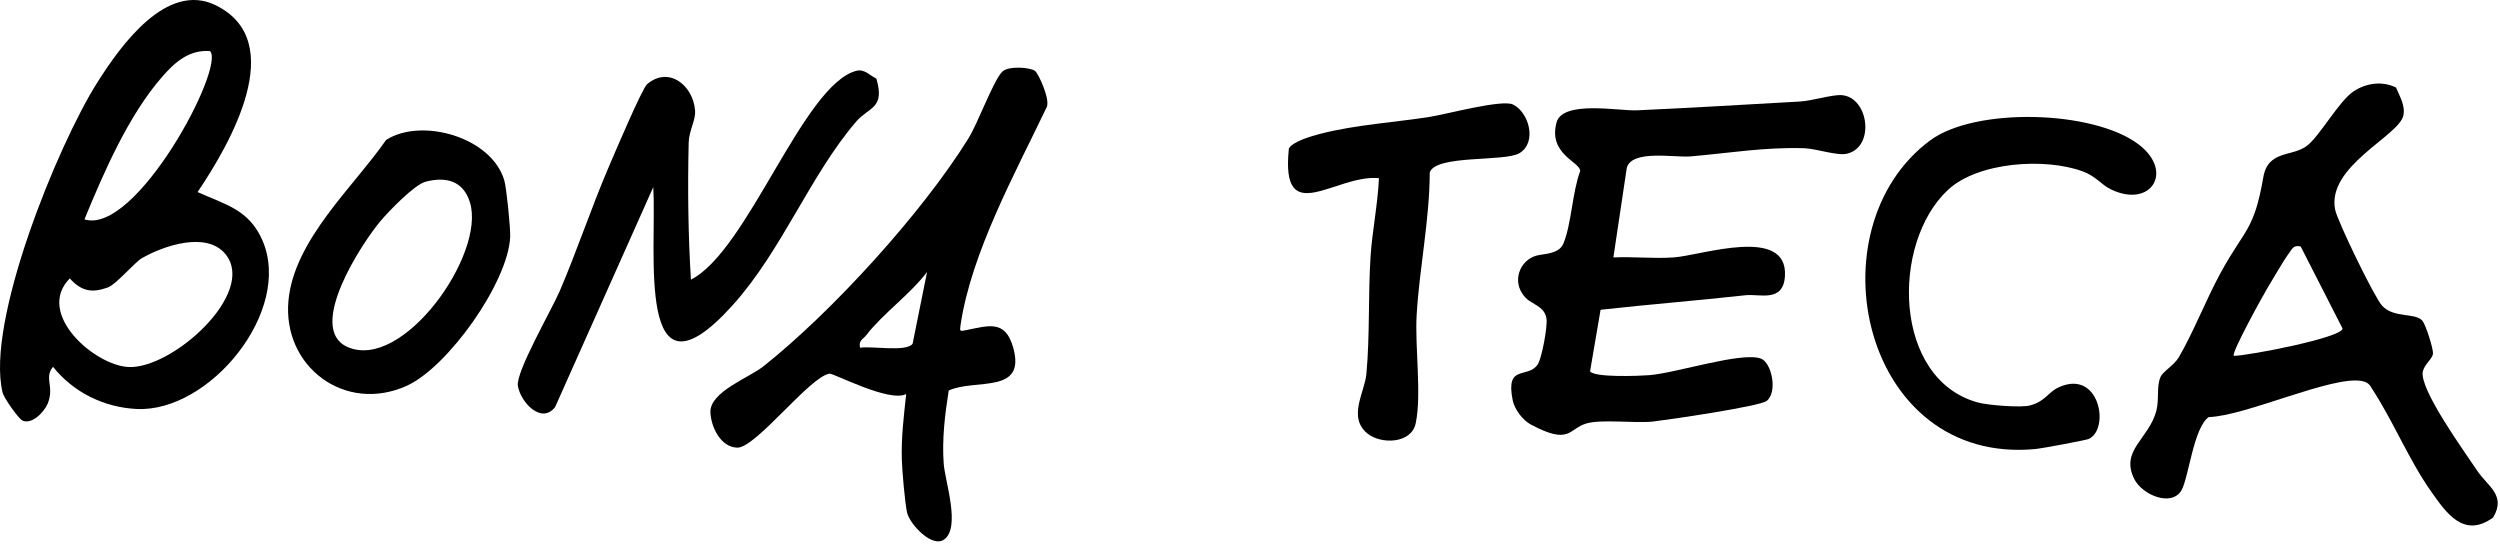
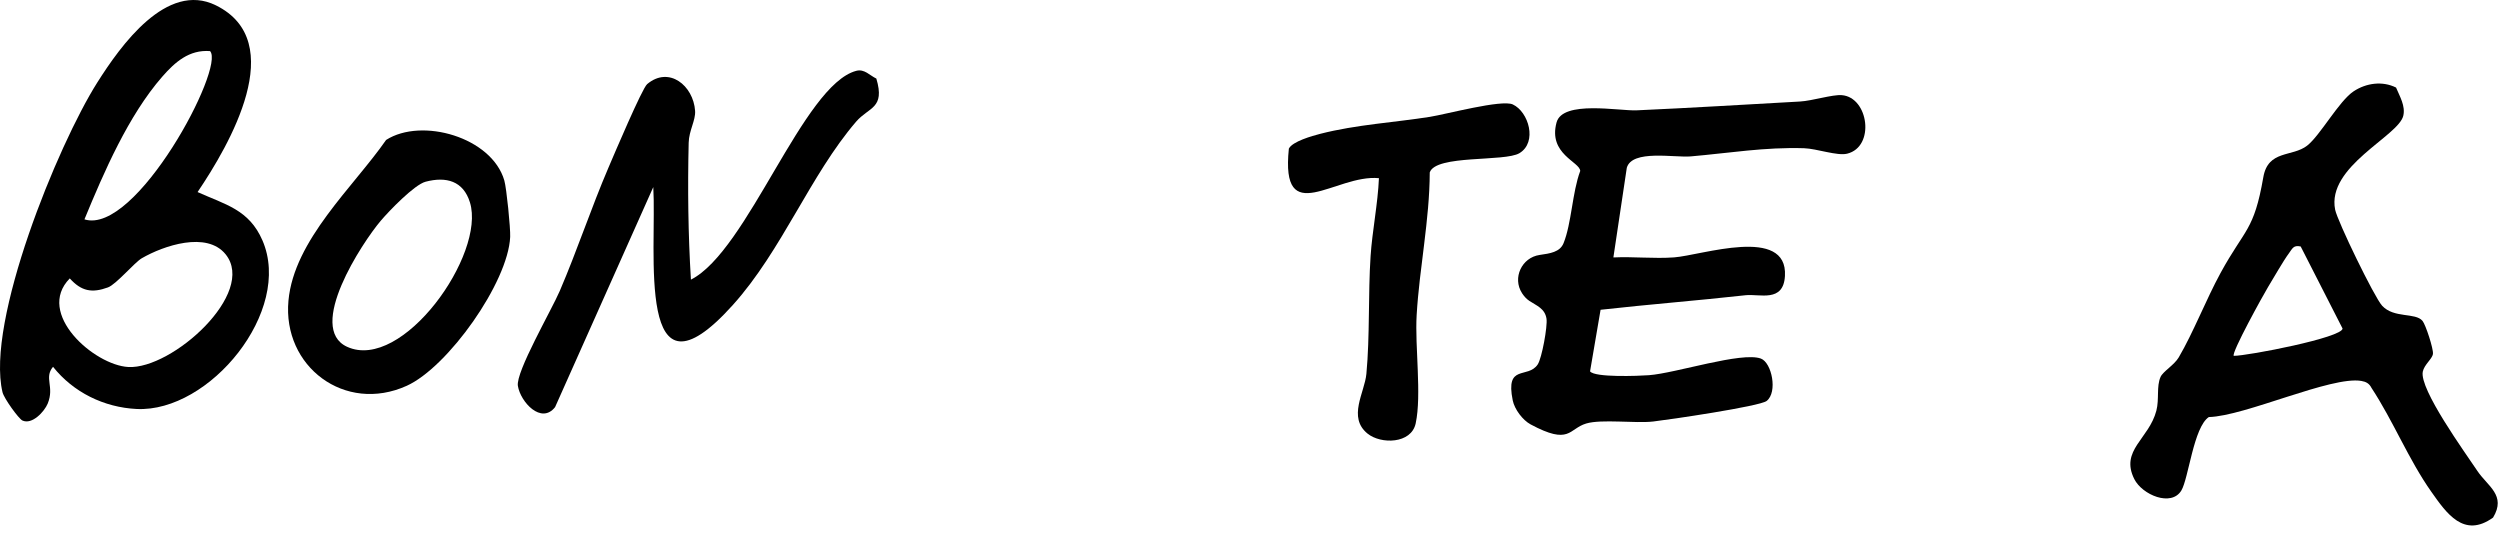
<svg xmlns="http://www.w3.org/2000/svg" width="348" height="76" viewBox="0 0 348 76" fill="none">
  <path d="M121.986 10.936C123.239 15.13 120.935 14.885 119.176 16.931C112.776 24.381 108.861 34.84 102.016 42.45C88.375 57.617 91.457 34.807 90.937 26.043L77.268 56.669C75.352 59.119 72.452 55.967 72.088 53.714C71.775 51.776 76.789 43.136 77.922 40.496C80.354 34.831 82.286 28.958 84.712 23.301C85.463 21.547 89.38 12.304 90.082 11.712C93.125 9.142 96.522 11.924 96.758 15.433C96.847 16.751 95.904 18.169 95.864 19.867C95.714 26.192 95.789 32.622 96.177 38.925C104.104 34.912 111.779 11.808 119.197 9.859C120.33 9.561 121.062 10.504 121.987 10.936L121.986 10.936Z" fill="black" />
  <path d="M190.365 60.36C187.564 58.083 189.955 54.667 190.201 52.045C190.696 46.777 190.437 40.92 190.786 35.644C191.017 32.152 191.799 28.337 191.947 24.802C185.886 24.213 178.236 32.028 179.409 20.69C179.907 19.686 182.655 18.919 183.769 18.631C188.757 17.347 194.18 17.038 199.03 16.267C201.299 15.907 209.035 13.823 210.577 14.536C212.794 15.561 214.033 19.797 211.508 21.32C209.459 22.556 199.862 21.504 199.021 24.001C198.998 30.656 197.589 37.235 197.199 43.845C196.935 48.295 197.918 54.951 197.063 58.94C196.449 61.8 192.214 61.861 190.366 60.359L190.365 60.36Z" fill="black" />
  <path d="M217.649 33.846C218.761 31.103 218.86 26.751 219.967 23.801C219.948 22.533 215.474 21.454 216.673 17.042C217.521 13.918 225.398 15.466 227.814 15.358C235.337 15.022 242.978 14.552 250.551 14.132C252.261 14.038 255.07 13.14 256.379 13.245C260.116 13.545 261.043 20.428 257.123 21.392C255.739 21.732 252.895 20.69 251.133 20.633C245.681 20.458 240.728 21.304 235.363 21.77C233.075 21.969 227.184 20.782 226.45 23.357L224.583 35.835C227.376 35.701 230.238 36.032 233.029 35.828C236.847 35.549 248.866 31.386 248.465 38.414C248.251 42.164 244.953 40.877 242.985 41.096C236.257 41.845 229.524 42.368 222.8 43.121L221.336 51.691C221.958 52.569 228.063 52.337 229.53 52.228C233.281 51.948 242.425 48.927 245.113 49.913C246.625 50.468 247.484 54.584 245.918 55.812C244.955 56.567 232.316 58.423 230.116 58.675C227.648 58.958 222.935 58.311 220.793 58.954C218.333 59.694 218.553 62.026 213.057 59.074C211.952 58.481 210.824 56.97 210.573 55.738C209.523 50.589 212.672 52.79 214.051 50.729C214.623 49.874 215.438 45.421 215.272 44.359C215.049 42.925 213.88 42.548 212.877 41.877C212.479 41.611 212.155 41.249 211.892 40.848C211.884 40.834 211.875 40.821 211.866 40.807C210.496 38.69 211.828 35.849 214.316 35.489C215.782 35.277 217.142 35.098 217.65 33.844L217.649 33.846Z" fill="black" />
  <path d="M333.531 12.188C334.037 13.408 334.864 14.748 334.536 16.121C333.858 18.959 323.844 23.165 325.052 29.19C325.372 30.79 330.511 41.382 331.588 42.553C333.235 44.344 336.213 43.469 337.211 44.664C337.658 45.201 338.75 48.57 338.666 49.255C338.581 49.958 337.46 50.736 337.253 51.726C336.741 54.17 343.148 62.998 344.847 65.549C346.273 67.688 348.91 68.944 347.034 72.048C342.968 74.974 340.556 71.452 338.448 68.465C335.27 63.967 333.144 58.605 330.113 53.997C329.805 53.387 329.365 53.142 328.706 53.027C324.539 52.301 312.5 57.93 307.467 58.055C305.35 59.459 304.644 66.615 303.647 68.273C302.248 70.601 298.189 68.879 297.092 66.684C295.087 62.671 299.144 61.112 300.167 57.162C300.587 55.543 300.159 53.804 300.747 52.473C301.09 51.7 302.649 50.821 303.28 49.747C305.302 46.307 307.092 41.681 309.092 38.014C312.487 31.79 313.747 32.193 315.053 24.671C315.72 20.829 319.093 21.887 321.161 20.267C322.98 18.841 325.586 14.059 327.627 12.709C329.372 11.555 331.63 11.239 333.531 12.188ZM320.256 34.31C319.228 34.08 319.103 34.611 318.606 35.274C317.856 36.277 316.476 38.702 315.703 39.971C315.102 40.958 310.546 49.178 310.943 49.534C312.923 49.53 326.075 46.989 326.084 45.73L320.256 34.31Z" fill="black" />
-   <path d="M271.146 26.442C263.193 33.869 263.483 52.849 275.382 56.044C276.674 56.391 281.327 56.79 282.61 56.43C284.772 55.824 285.052 54.623 286.548 53.928C292.232 51.282 293.754 59.679 290.765 61.1C290.428 61.261 284.273 62.413 283.416 62.497C259.225 64.864 252.064 31.89 268.664 19.553C274.952 14.88 291.466 15.331 297.723 20.122C302.676 23.915 299.39 29.04 293.841 26.363C292.465 25.7 291.8 24.556 289.922 23.86C284.712 21.931 275.344 22.521 271.145 26.441L271.146 26.442Z" fill="black" />
  <path d="M3.116 58.533C2.606 58.292 0.558 55.473 0.349 54.597C-1.995 44.747 8.028 20.218 13.52 11.521C16.807 6.317 23.201 -2.633 30.045 0.74C40.313 5.801 31.938 20.169 27.503 26.735C31.366 28.482 34.665 29.159 36.533 33.465C40.791 43.285 29.165 57.424 19.024 56.931C14.47 56.71 10.205 54.611 7.382 51.058C6.09 52.608 7.608 53.81 6.645 56.17C6.185 57.294 4.459 59.167 3.116 58.533ZM29.238 7.112C26.323 6.894 24.357 8.65 22.587 10.674C17.881 16.056 14.466 23.956 11.754 30.535C18.924 32.794 31.406 9.35 29.238 7.112ZM31.401 35.394C28.781 32.159 22.795 34.178 19.734 35.95C18.723 36.535 16.178 39.586 15.027 40.007C12.791 40.826 11.323 40.538 9.713 38.755C4.901 43.63 13.107 50.825 17.858 51.087C23.944 51.424 35.782 40.804 31.401 35.394Z" fill="black" />
-   <path d="M144.076 9.869C144.55 10.21 146.304 14.017 145.661 15C141.318 24.089 135.219 35.155 133.716 45.193C133.567 46.185 133.621 46.12 134.471 45.954C137.662 45.331 139.936 44.476 141.037 48.387C142.884 54.953 135.721 52.662 132.06 54.363C131.534 57.709 131.113 61.128 131.364 64.537C131.544 66.993 133.768 73.457 131.41 75.106C129.718 76.289 126.666 72.973 126.279 71.405C125.972 70.157 125.575 65.472 125.533 63.956C125.447 60.815 125.807 57.933 126.143 54.85C123.82 56.078 116.014 51.929 115.462 52.013C112.714 52.429 105.209 62.361 102.638 62.312C100.317 62.268 98.96 59.413 98.89 57.385C98.791 54.544 104.249 52.596 106.27 50.992C115.8 43.429 128.352 29.661 134.78 19.305C136.174 17.059 138.278 11.198 139.526 9.966C140.345 9.157 143.356 9.35 144.076 9.869ZM119.729 48.404C121.341 48.137 126.202 49.038 127.036 47.846L129.046 37.862C126.71 40.958 122.84 43.707 120.596 46.645C120.148 47.233 119.465 47.388 119.729 48.404Z" fill="black" />
  <path d="M53.747 19.48C58.707 16.311 68.457 19.099 70.202 25.124C70.51 26.188 71.071 31.768 71.017 32.974C70.732 39.313 62.352 51.109 56.617 53.703C48.015 57.594 39.302 51.02 40.153 41.842C40.938 33.381 49.196 26.033 53.747 19.48ZM59.241 25.296C57.676 25.709 54.167 29.355 52.998 30.732C50.412 33.782 42.599 45.673 48.325 48.278C56.017 51.779 67.652 35.408 65.416 28.174C64.493 25.187 62.117 24.539 59.241 25.296Z" fill="black" />
</svg>